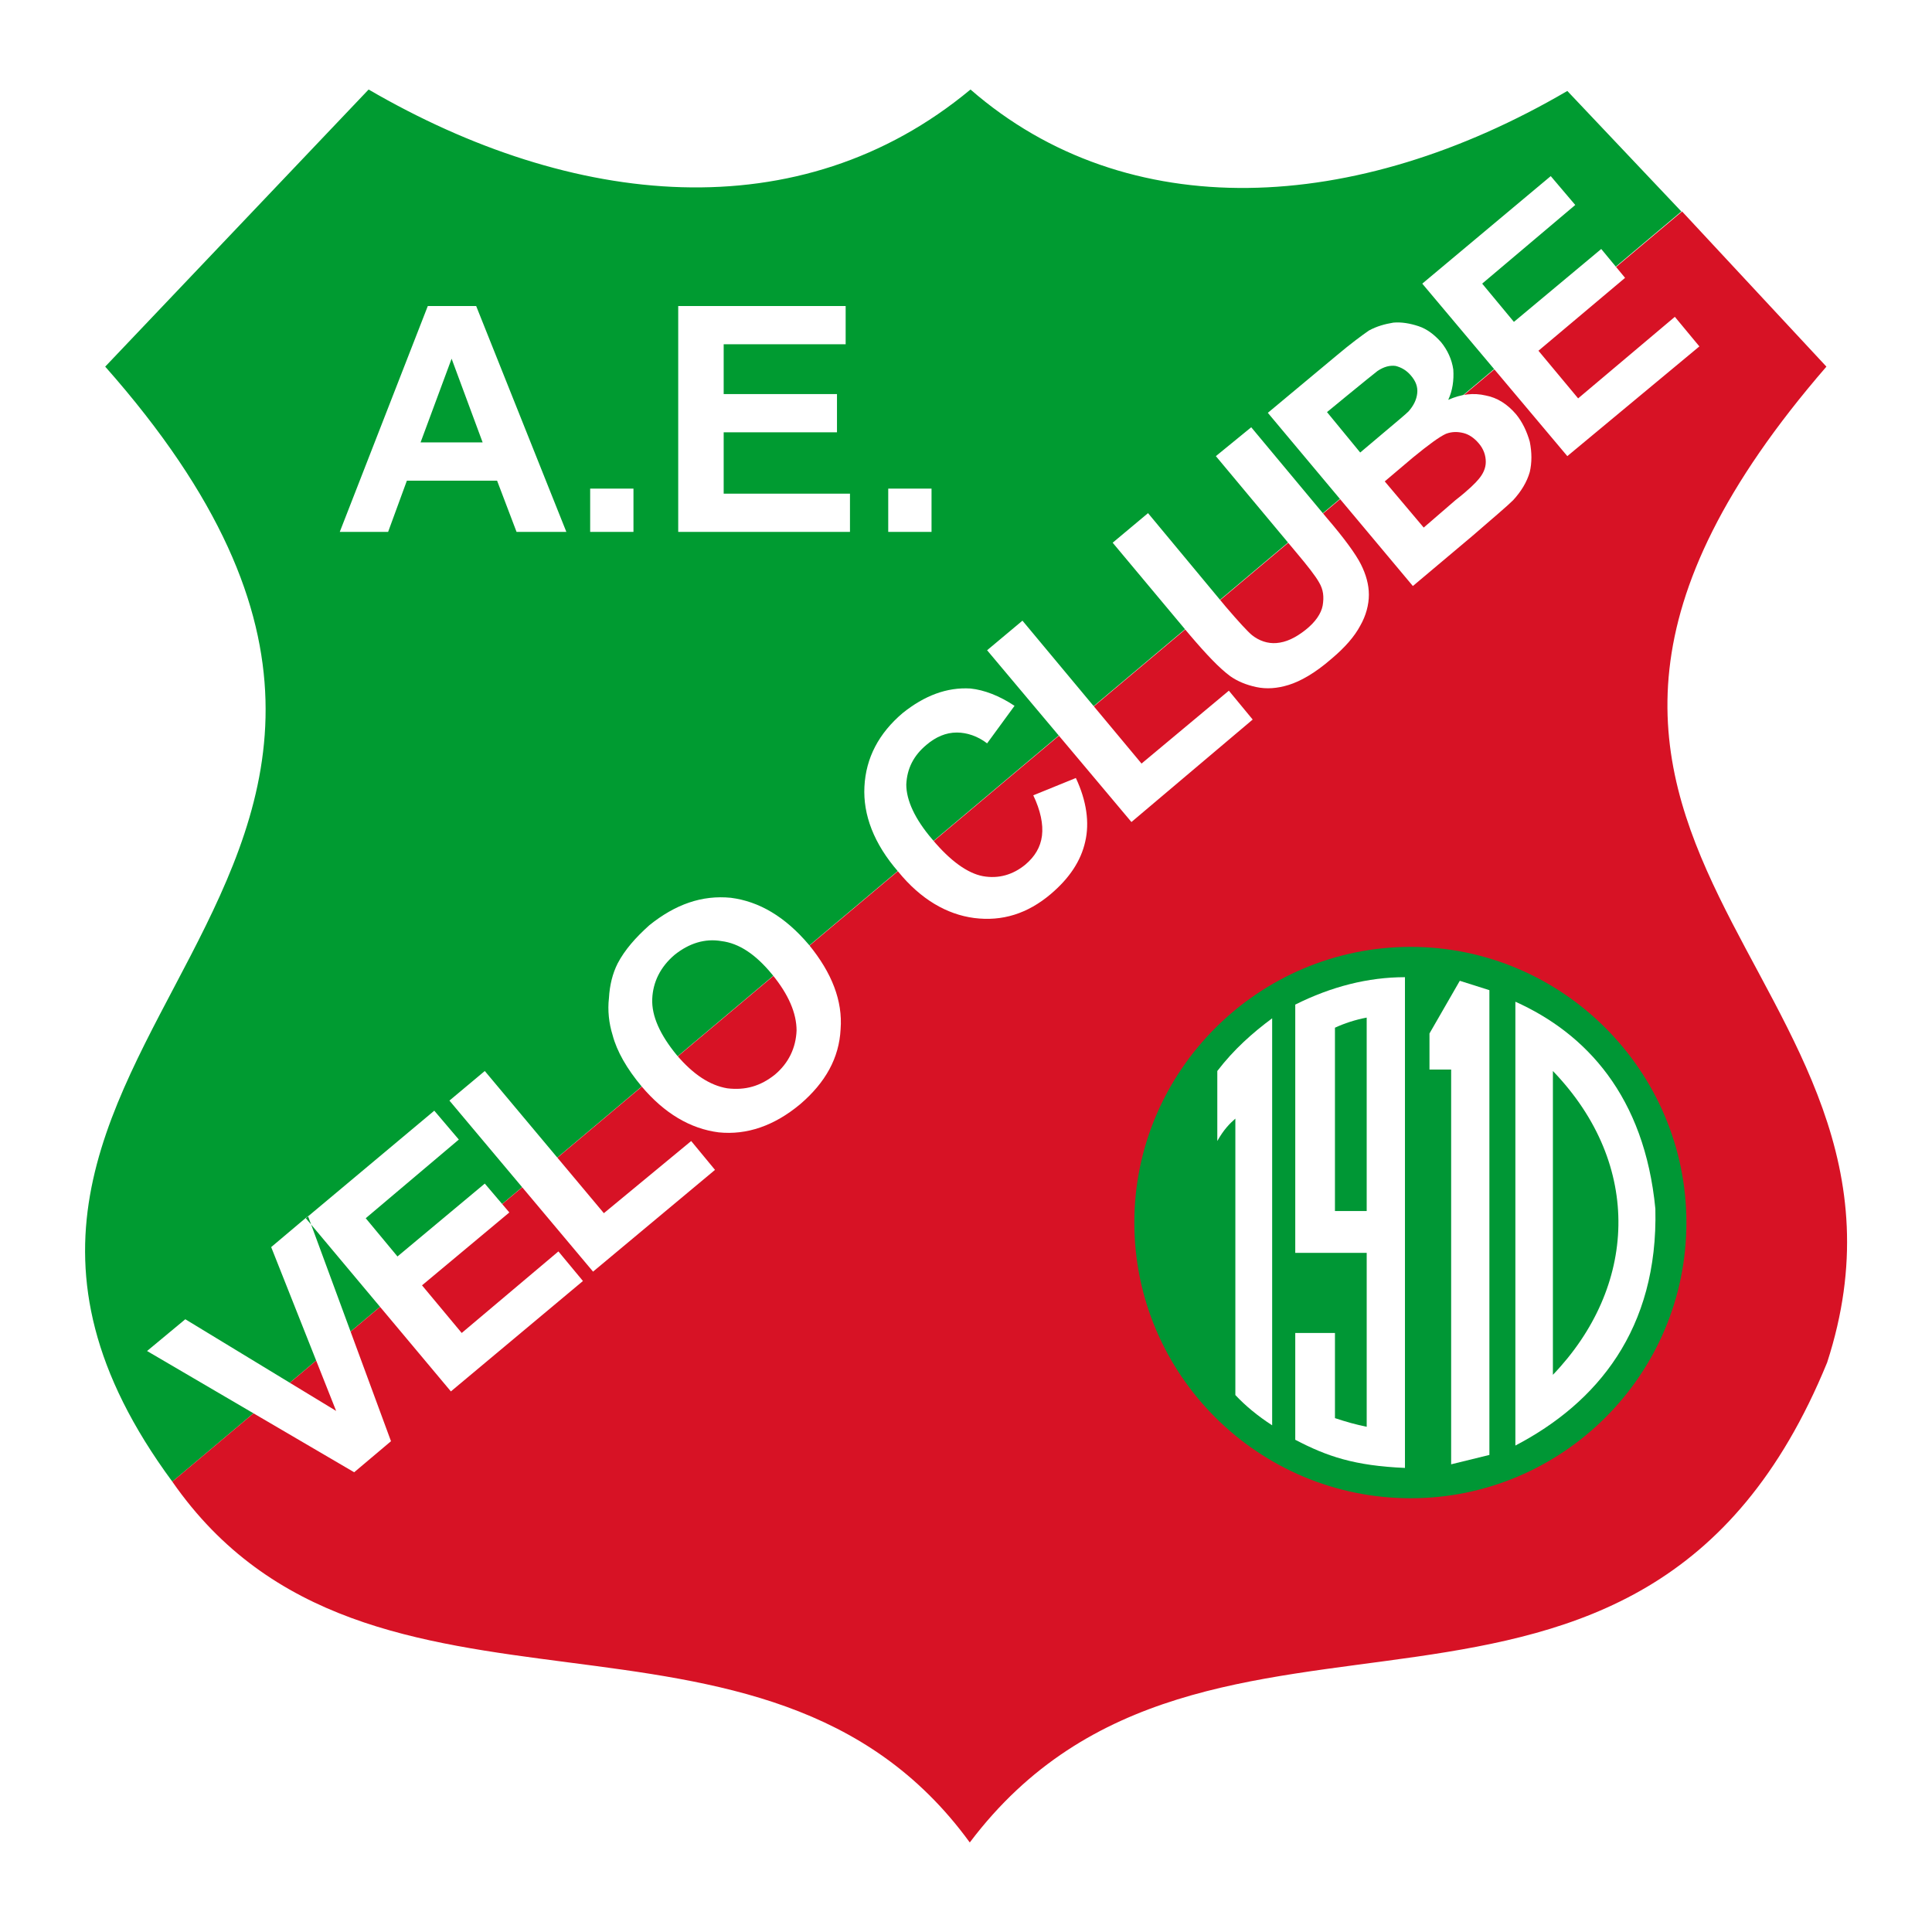
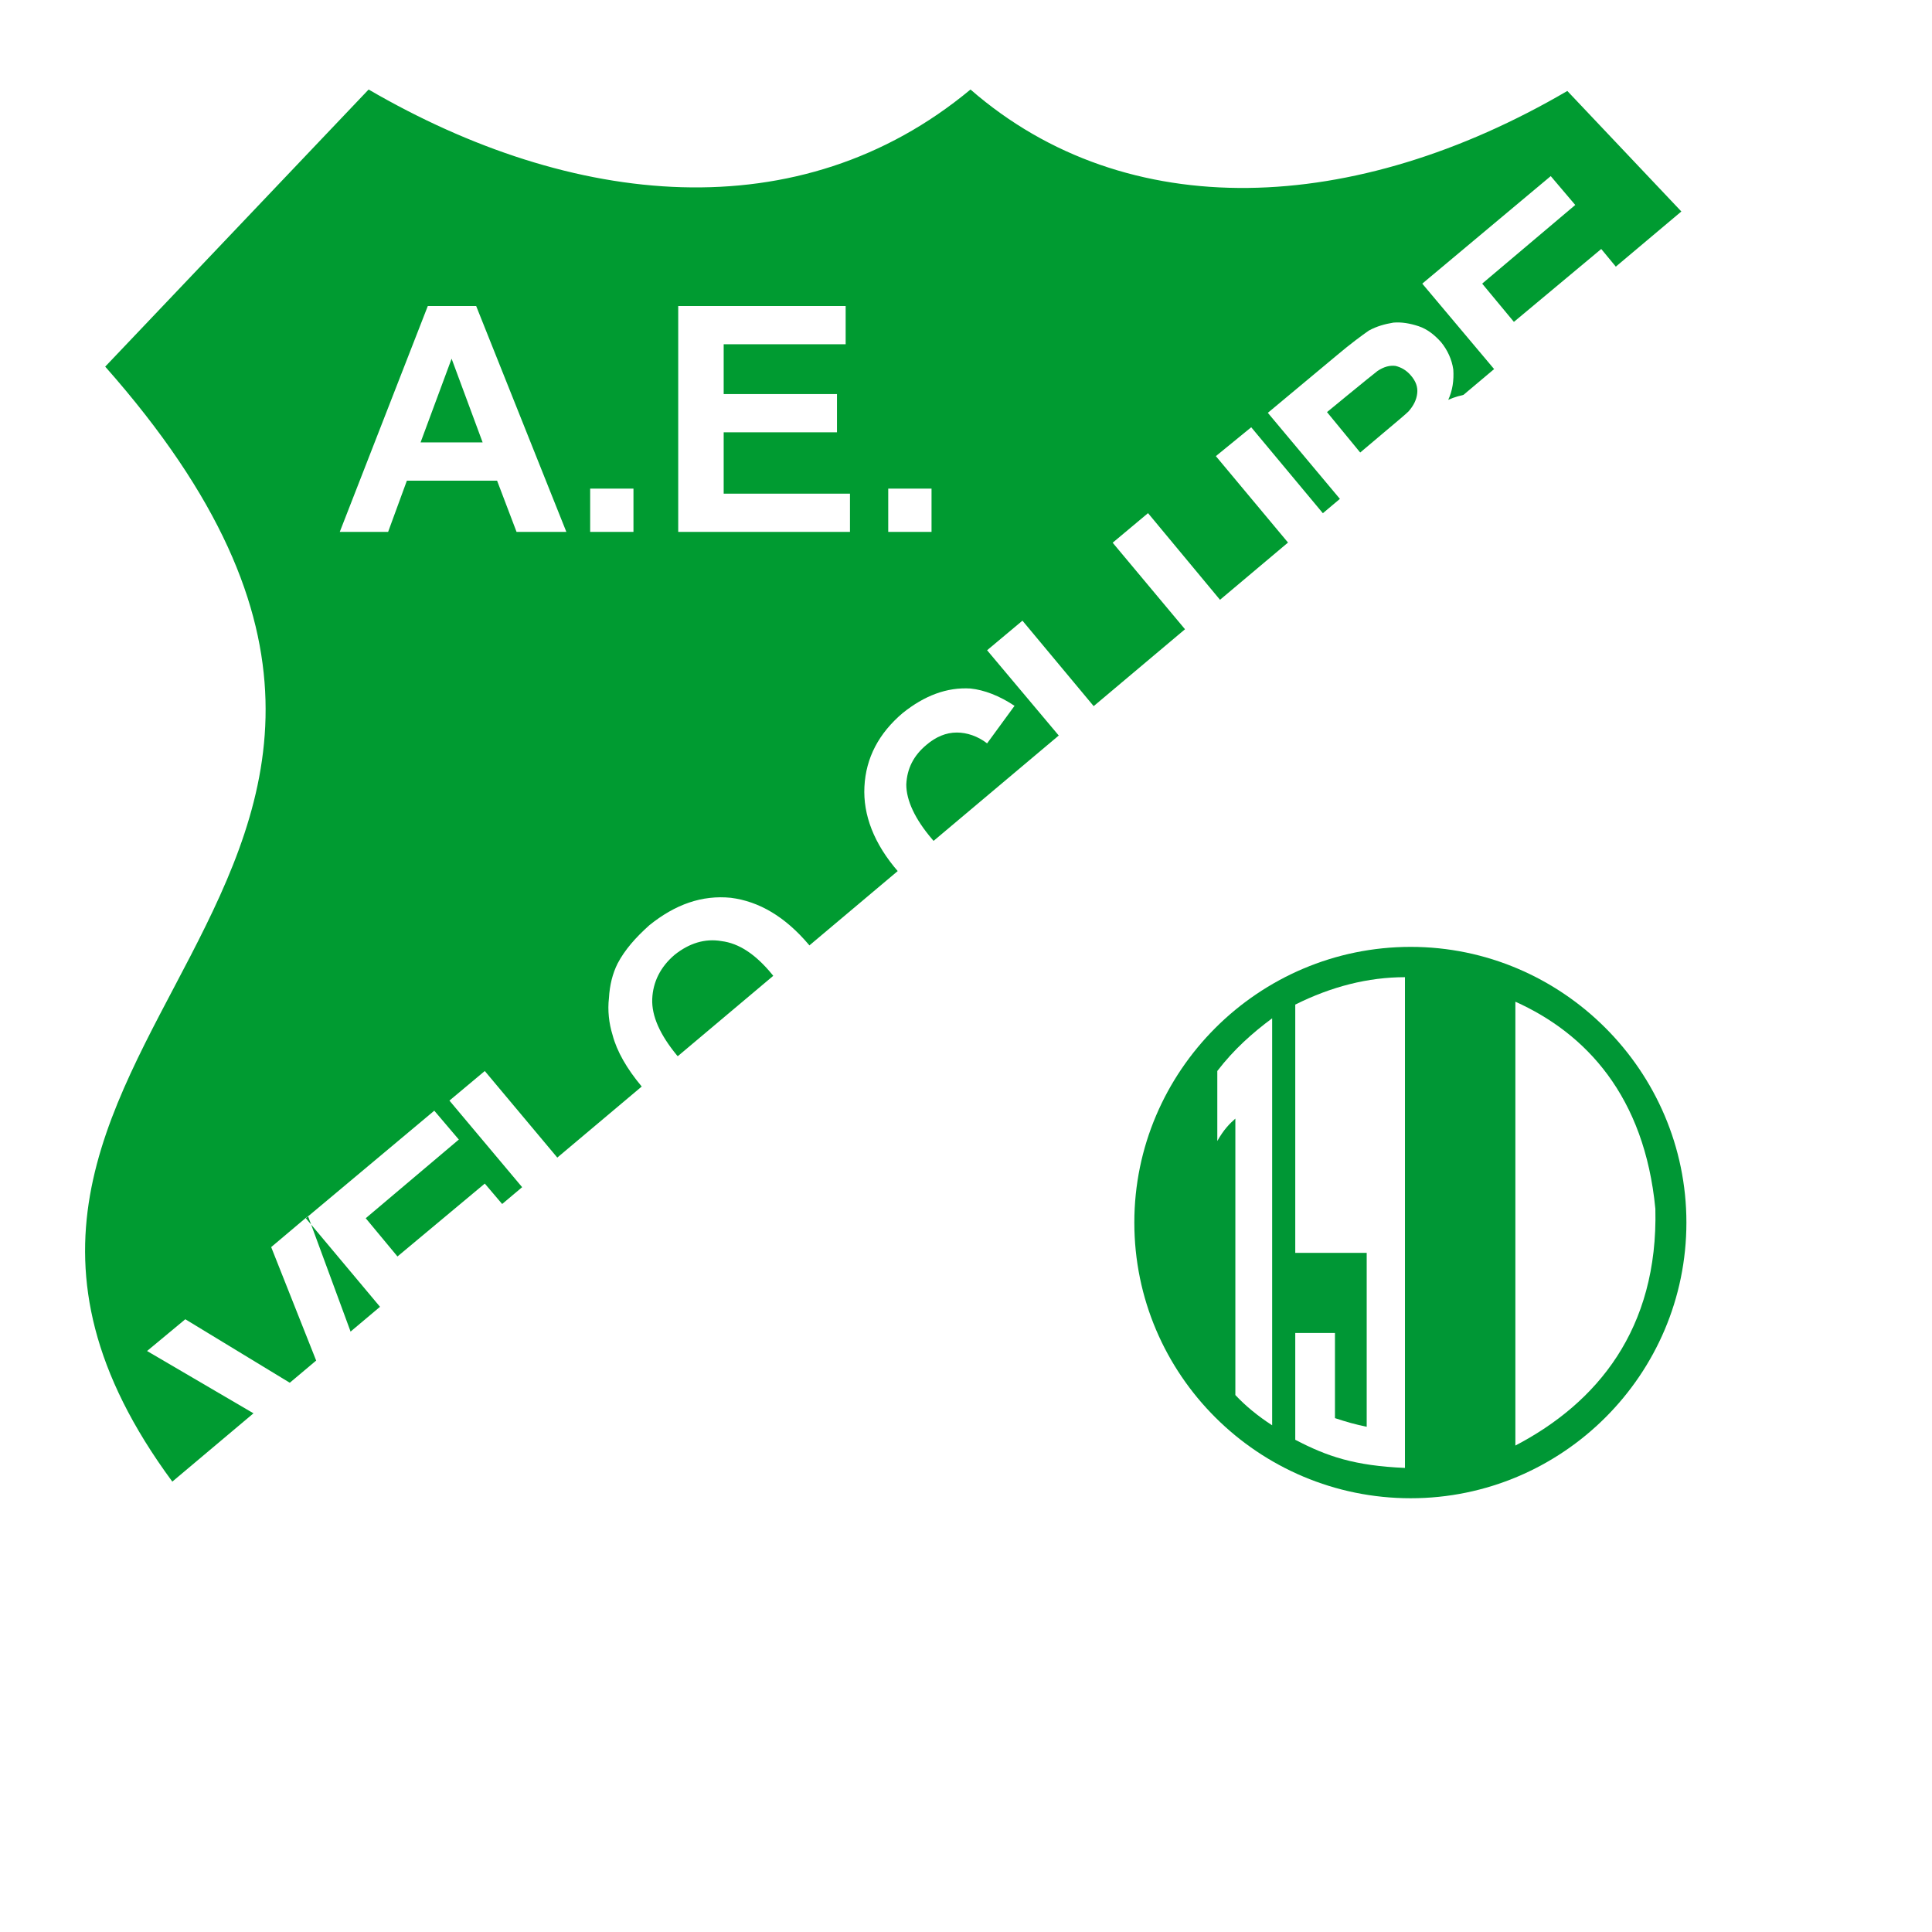
<svg xmlns="http://www.w3.org/2000/svg" version="1.1" id="Calque_1" width="192.756" height="192.756" viewBox="0 0 192.756 192.756" style="overflow:visible;enable-background:new 0 0 192.756 192.756;" xml:space="preserve">
  <g>
-     <polygon style="fill-rule:evenodd;clip-rule:evenodd;fill:#FFFFFF;" points="0,0 192.756,0 192.756,192.756 0,192.756 0,0  " />
    <path style="fill-rule:evenodd;clip-rule:evenodd;fill:#009B31;" d="M36.777,8.931c20.305,11.808,42.985,14.185,60.05,0   c15.624,13.608,38.376,12.528,59.545,0.144l11.377,12.024L17.192,147.822c-32.401-43.921,39.53-58.969-6.696-111.243L36.777,8.931   L36.777,8.931z" />
-     <path style="fill-rule:evenodd;clip-rule:evenodd;fill:#D71225;" d="M96.755,183.824c-20.521-28.225-59.906-7.704-79.563-36.002   L167.821,21.099l14.401,15.48c-41.401,47.81,12.816,60.122,0.07,99.364C163.572,181.664,120.372,152.504,96.755,183.824   L96.755,183.824z" />
    <path style="fill-rule:evenodd;clip-rule:evenodd;fill:#FFFFFF;" d="M56.506,53.068h-4.969l-1.943-5.112h-9l-1.872,5.112h-4.824   l8.784-22.537h4.825L56.506,53.068L56.506,53.068z M48.153,44.139l-3.096-8.352l-3.096,8.352H48.153L48.153,44.139z M58.881,53.068   v-4.32h4.32v4.32H58.881L58.881,53.068z M67.666,53.068V30.531h16.705v3.817H72.202v4.968h11.304v3.816H72.202v6.12h12.6v3.816   H67.666L67.666,53.068z M88.619,53.068v-4.32h4.32v4.32H88.619L88.619,53.068z" />
    <path style="fill-rule:evenodd;clip-rule:evenodd;fill:#FFFFFF;" d="M35.336,146.888L14.672,134.79l3.816-3.168l15.048,9.146   l-6.48-16.345l3.673-3.097l8.28,22.464L35.336,146.888L35.336,146.888z M44.985,138.822l-14.472-17.279l12.816-10.729l2.448,2.88   l-9.288,7.849l3.167,3.815l8.712-7.272l2.449,2.881l-8.712,7.271l3.96,4.753l9.648-8.137l2.448,2.951L44.985,138.822   L44.985,138.822z M59.169,126.871l-14.329-17.065l3.528-2.951l11.88,14.184l8.712-7.199l2.376,2.879L59.169,126.871L59.169,126.871   z M63.994,108.366c-1.44-1.729-2.447-3.456-2.88-5.112c-0.36-1.152-0.504-2.448-0.36-3.673c0.073-1.295,0.36-2.447,0.865-3.455   c0.72-1.369,1.8-2.592,3.167-3.816c2.592-2.088,5.256-3.024,8.137-2.737c2.808,0.361,5.4,1.873,7.776,4.681   c2.304,2.808,3.385,5.617,3.168,8.424c-0.144,2.88-1.511,5.328-4.031,7.487c-2.592,2.161-5.329,3.098-8.137,2.81   C68.89,112.614,66.298,111.103,63.994,108.366L63.994,108.366z M67.522,105.271c1.655,1.943,3.312,3.022,5.04,3.311   c1.801,0.217,3.312-0.215,4.752-1.367c1.368-1.151,2.088-2.664,2.16-4.392c0-1.729-0.792-3.601-2.447-5.616   c-1.657-2.017-3.312-3.097-5.041-3.312c-1.655-0.288-3.24,0.216-4.68,1.368c-1.44,1.224-2.16,2.735-2.232,4.392   C65.002,101.382,65.866,103.254,67.522,105.271L67.522,105.271L67.522,105.271z M103.091,79.349l4.248-1.728   c1.08,2.304,1.369,4.464,0.937,6.335c-0.432,1.945-1.585,3.673-3.457,5.257c-2.304,1.944-4.824,2.736-7.631,2.376   c-2.736-0.36-5.328-1.872-7.56-4.608c-2.448-2.808-3.529-5.688-3.384-8.496c0.144-2.88,1.44-5.328,3.816-7.344   c2.16-1.729,4.392-2.592,6.768-2.448c1.368,0.144,2.879,0.72,4.392,1.728l-2.736,3.744c-0.936-0.72-2.016-1.08-3.023-1.08   c-1.081,0-2.088,0.432-3.024,1.224c-1.296,1.08-1.944,2.376-2.017,3.959c0,1.584,0.864,3.457,2.592,5.473   c1.8,2.16,3.529,3.384,5.041,3.672c1.583,0.288,3.023-0.144,4.248-1.152c0.937-0.792,1.512-1.728,1.657-2.88   C104.099,82.229,103.811,80.861,103.091,79.349L103.091,79.349L103.091,79.349z M112.884,82.013L98.483,64.876l3.528-2.952   l11.88,14.257l8.713-7.272l2.377,2.88L112.884,82.013L112.884,82.013z M111.011,54.147l3.528-2.951l7.776,9.36   c1.296,1.512,2.161,2.449,2.592,2.808c0.72,0.576,1.585,0.864,2.448,0.792c0.938-0.072,1.872-0.504,2.88-1.296   c1.008-0.792,1.584-1.656,1.729-2.448c0.144-0.864,0.071-1.584-0.36-2.304c-0.36-0.648-1.152-1.657-2.303-3.024l-7.993-9.576   l3.527-2.88l7.562,9.072c1.729,2.016,2.88,3.6,3.385,4.608c0.504,1.008,0.791,2.016,0.791,3.024c0,1.008-0.287,2.088-0.863,3.096   c-0.577,1.081-1.513,2.161-2.882,3.312c-1.654,1.44-3.096,2.232-4.247,2.592c-1.152,0.36-2.232,0.432-3.241,0.216   c-1.008-0.216-1.871-0.576-2.592-1.081c-1.079-0.792-2.375-2.16-4.032-4.104L111.011,54.147L111.011,54.147z M126.492,41.188   l6.911-5.76c1.369-1.152,2.448-1.944,3.169-2.448c0.792-0.432,1.584-0.648,2.447-0.792c0.792-0.072,1.657,0.072,2.521,0.36   s1.584,0.864,2.231,1.583c0.647,0.792,1.079,1.729,1.225,2.737c0.071,1.08-0.073,2.088-0.504,3.024   c1.296-0.576,2.519-0.72,3.743-0.432c1.152,0.216,2.161,0.864,3.024,1.872c0.648,0.792,1.079,1.728,1.367,2.736   c0.217,1.08,0.217,2.088,0,3.024c-0.288,1.008-0.864,1.944-1.655,2.808c-0.575,0.576-1.944,1.728-4.104,3.6l-5.904,4.968   L126.492,41.188L126.492,41.188z M132.396,41.116l3.312,4.032l2.303-1.944c1.369-1.152,2.232-1.872,2.521-2.16   c0.504-0.576,0.792-1.152,0.864-1.8s-0.145-1.224-0.648-1.8c-0.433-0.503-0.937-0.792-1.512-0.936   c-0.576-0.072-1.151,0.072-1.801,0.504c-0.359,0.288-1.367,1.08-3.024,2.448L132.396,41.116L132.396,41.116z M138.156,48.028   l3.888,4.608l3.169-2.736c1.296-1.008,2.016-1.728,2.305-2.088c0.431-0.503,0.719-1.08,0.719-1.728   c0-0.648-0.215-1.296-0.719-1.872c-0.433-0.504-0.937-0.864-1.513-1.008c-0.577-0.144-1.153-0.144-1.729,0.072   c-0.648,0.288-1.729,1.08-3.312,2.376L138.156,48.028L138.156,48.028z M156.372,45.508L141.9,28.299l12.817-10.729l2.446,2.88   l-9.287,7.848l3.167,3.816l8.713-7.272l2.377,2.879l-8.641,7.273l3.959,4.752l9.649-8.136l2.447,2.952L156.372,45.508   L156.372,45.508z" />
    <path style="fill-rule:evenodd;clip-rule:evenodd;fill:#009735;" d="M140.748,94.47c15.12,0,27.505,12.385,27.505,27.505   c0,15.192-12.385,27.505-27.505,27.505c-15.192,0-27.576-12.312-27.576-27.505C113.172,106.854,125.556,94.47,140.748,94.47   L140.748,94.47z" />
    <path style="fill-rule:evenodd;clip-rule:evenodd;fill:#FFFFFF;" d="M151.189,99.941v44.282   c8.135-4.248,14.255-11.593,13.967-23.618C164.077,109.373,158.244,103.109,151.189,99.941L151.189,99.941z" />
-     <path style="fill-rule:evenodd;clip-rule:evenodd;fill:#009735;" d="M154.933,106.854c9.073,9.432,8.353,21.601,0,30.312V106.854   L154.933,106.854z" />
    <path style="fill-rule:evenodd;clip-rule:evenodd;fill:#FFFFFF;" d="M129.228,100.229c3.6-1.8,7.273-2.735,10.945-2.735v48.961   c-5.041-0.216-7.776-1.151-10.945-2.808v-10.656h3.961v8.496c1.08,0.36,2.088,0.647,3.167,0.864v-17.354h-7.128   C129.228,124.998,129.228,100.302,129.228,100.229L129.228,100.229z" />
-     <path style="fill-rule:evenodd;clip-rule:evenodd;fill:#009735;" d="M133.188,102.534c0.937-0.433,2.015-0.792,3.167-1.009v19.297   h-3.167V102.534L133.188,102.534z" />
-     <polygon style="fill-rule:evenodd;clip-rule:evenodd;fill:#FFFFFF;" points="142.62,106.71 144.781,106.71 144.781,146.095    148.597,145.159 148.597,98.79 145.645,97.854 142.62,103.109 142.62,106.71  " />
    <path style="fill-rule:evenodd;clip-rule:evenodd;fill:#FFFFFF;" d="M121.451,106.854c1.656-2.161,3.529-3.816,5.472-5.257v40.608   c-1.438-0.935-2.663-1.942-3.671-3.022v-27.578c-0.576,0.505-1.151,1.081-1.801,2.233   C121.451,113.046,121.451,106.854,121.451,106.854L121.451,106.854z" />
  </g>
</svg>